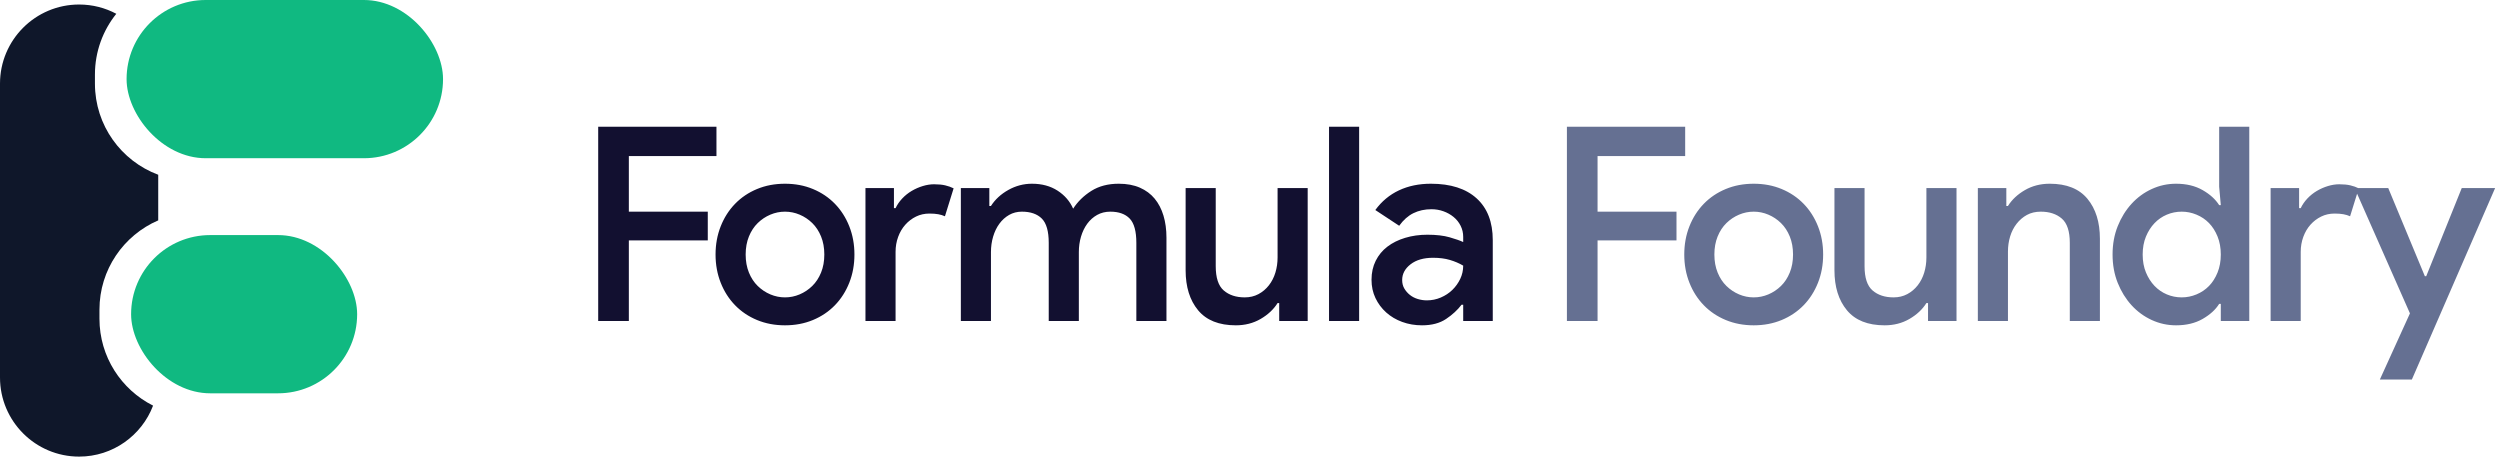
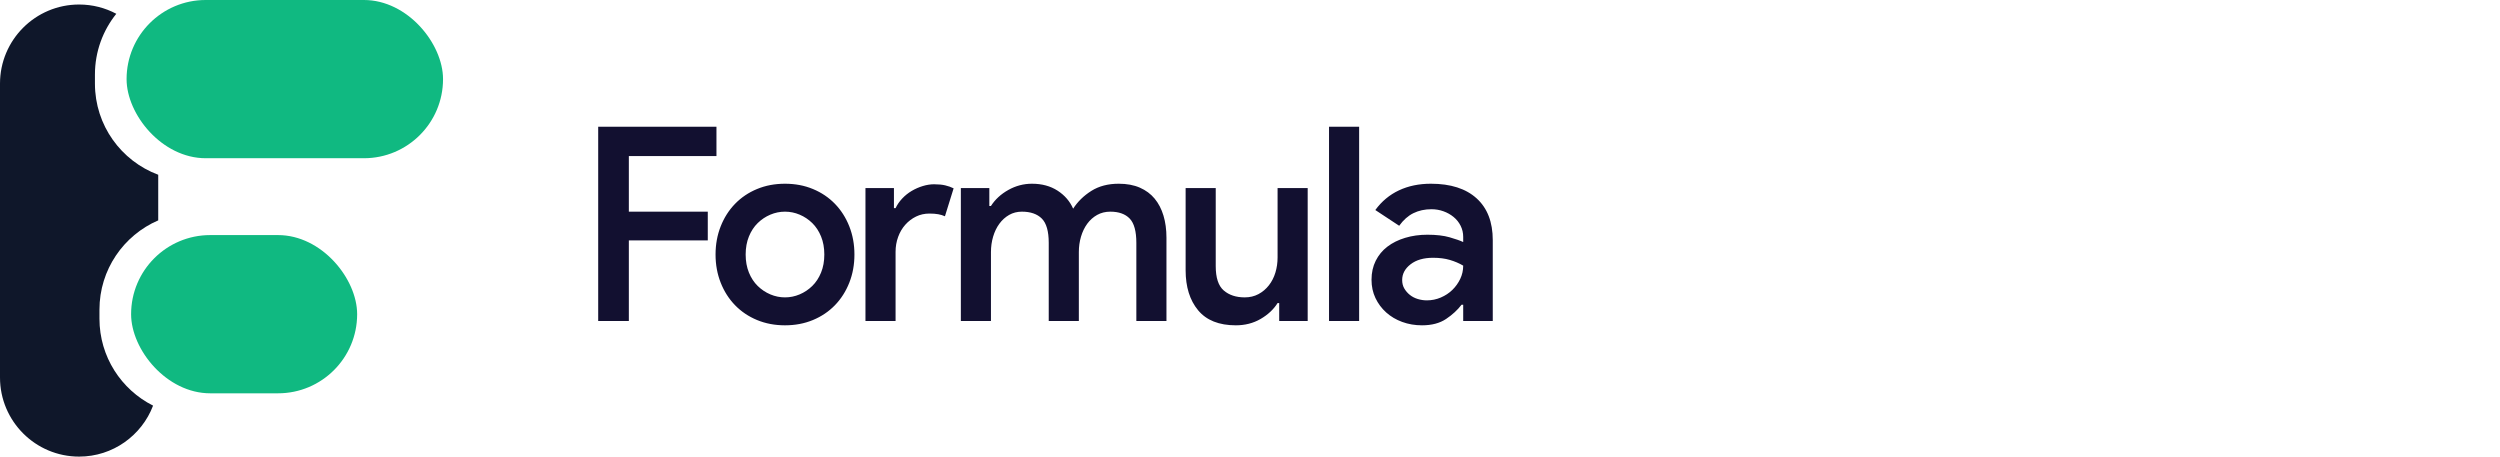
<svg xmlns="http://www.w3.org/2000/svg" width="553px" height="101px" viewBox="0 0 553 101" version="1.1">
  <title>Group 5 Copy 6</title>
  <g id="Page-1" stroke="none" stroke-width="1" fill="none" fill-rule="evenodd">
    <g id="Group-5-Copy-6" fill-rule="nonzero">
      <g id="logo-icon-copy-8">
        <g id="Group-Copy-2">
          <g id="Clipped" transform="translate(0, 1)" fill="#0F172A">
            <path d="M17.5,0 C20.473,-5.46222728e-16 23.274,0.742 25.726,2.05 C22.769,5.733 21,10.41 21,15.5 L21,15.5 L21,17.5 C21,26.736 26.824,34.612 35,37.656 L35,47.746 C27.353,51.04 22,58.645 22,67.5 L22,67.5 L22,69.5 C22,77.909 26.827,85.19 33.861,88.724 C31.352,95.316 24.973,100 17.5,100 C7.835,100 5.91809532e-16,92.165 0,82.5 L0,17.5 C-1.18361906e-15,7.835 7.835,1.18361906e-15 17.5,0 Z" id="Combined-Shape" />
          </g>
          <rect id="Rectangle" fill="#10B981" x="28" y="0" width="70" height="35" rx="17.5" />
          <rect id="Rectangle" fill="#10B981" x="29" y="52" width="50" height="35" rx="17.5" />
        </g>
      </g>
      <g id="Formula-Foundry" transform="translate(132.32, 28.04)">
        <path d="M6.78,42.96 L6.78,25.14 L24.24,25.14 L24.24,18.78 L6.78,18.78 L6.78,6.48 L26.16,6.48 L26.16,3.19744231e-14 L5.68434189e-14,3.19744231e-14 L5.68434189e-14,42.96 L6.78,42.96 Z M41.32,43.92 C43.56,43.92 45.62,43.53 47.5,42.75 C49.38,41.97 51,40.88 52.36,39.48 C53.72,38.08 54.78,36.42 55.54,34.5 C56.3,32.58 56.68,30.5 56.68,28.26 C56.68,26.02 56.3,23.94 55.54,22.02 C54.78,20.1 53.72,18.44 52.36,17.04 C51,15.64 49.38,14.55 47.5,13.77 C45.62,12.99 43.56,12.6 41.32,12.6 C39.08,12.6 37.02,12.99 35.14,13.77 C33.26,14.55 31.64,15.64 30.28,17.04 C28.92,18.44 27.86,20.1 27.1,22.02 C26.34,23.94 25.96,26.02 25.96,28.26 C25.96,30.5 26.34,32.58 27.1,34.5 C27.86,36.42 28.92,38.08 30.28,39.48 C31.64,40.88 33.26,41.97 35.14,42.75 C37.02,43.53 39.08,43.92 41.32,43.92 Z M41.32,37.74 C40.2,37.74 39.12,37.52 38.08,37.08 C37.04,36.64 36.11,36.02 35.29,35.22 C34.47,34.42 33.82,33.43 33.34,32.25 C32.86,31.07 32.62,29.74 32.62,28.26 C32.62,26.78 32.86,25.45 33.34,24.27 C33.82,23.09 34.47,22.1 35.29,21.3 C36.11,20.5 37.04,19.88 38.08,19.44 C39.12,19 40.2,18.78 41.32,18.78 C42.44,18.78 43.52,19 44.56,19.44 C45.6,19.88 46.53,20.5 47.35,21.3 C48.17,22.1 48.82,23.09 49.3,24.27 C49.78,25.45 50.02,26.78 50.02,28.26 C50.02,29.74 49.78,31.07 49.3,32.25 C48.82,33.43 48.17,34.42 47.35,35.22 C46.53,36.02 45.6,36.64 44.56,37.08 C43.52,37.52 42.44,37.74 41.32,37.74 Z M65.78,42.96 L65.78,27.66 C65.78,26.5 65.97,25.4 66.35,24.36 C66.73,23.32 67.26,22.42 67.94,21.66 C68.62,20.9 69.41,20.3 70.31,19.86 C71.21,19.42 72.2,19.2 73.28,19.2 C74.04,19.2 74.69,19.25 75.23,19.35 C75.77,19.45 76.26,19.6 76.7,19.8 L76.7,19.8 L78.62,13.62 C78.06,13.34 77.44,13.12 76.76,12.96 C76.08,12.8 75.26,12.72 74.3,12.72 C73.5,12.72 72.67,12.85 71.81,13.11 C70.95,13.37 70.13,13.73 69.35,14.19 C68.57,14.65 67.87,15.21 67.25,15.87 C66.63,16.53 66.14,17.24 65.78,18 L65.78,18 L65.42,18 L65.42,13.56 L59.12,13.56 L59.12,42.96 L65.78,42.96 Z M86.88,42.96 L86.88,27.72 C86.88,26.52 87.04,25.38 87.36,24.3 C87.68,23.22 88.14,22.27 88.74,21.45 C89.34,20.63 90.06,19.98 90.9,19.5 C91.74,19.02 92.68,18.78 93.72,18.78 C95.64,18.78 97.11,19.29 98.13,20.31 C99.15,21.33 99.66,23.12 99.66,25.68 L99.66,25.68 L99.66,42.96 L106.32,42.96 L106.32,27.72 C106.32,26.52 106.48,25.38 106.8,24.3 C107.12,23.22 107.58,22.27 108.18,21.45 C108.78,20.63 109.51,19.98 110.37,19.5 C111.23,19.02 112.2,18.78 113.28,18.78 C115.16,18.78 116.59,19.29 117.57,20.31 C118.55,21.33 119.04,23.12 119.04,25.68 L119.04,25.68 L119.04,42.96 L125.7,42.96 L125.7,24.54 C125.7,22.74 125.48,21.11 125.04,19.65 C124.6,18.19 123.95,16.94 123.09,15.9 C122.23,14.86 121.14,14.05 119.82,13.47 C118.5,12.89 116.94,12.6 115.14,12.6 C112.78,12.6 110.76,13.13 109.08,14.19 C107.4,15.25 106.06,16.56 105.06,18.12 C104.34,16.48 103.19,15.15 101.61,14.13 C100.03,13.11 98.14,12.6 95.94,12.6 C94.1,12.6 92.36,13.06 90.72,13.98 C89.08,14.9 87.8,16.08 86.88,17.52 L86.88,17.52 L86.52,17.52 L86.52,13.56 L80.22,13.56 L80.22,42.96 L86.88,42.96 Z M141.04,43.92 C143.08,43.92 144.91,43.45 146.53,42.51 C148.15,41.57 149.4,40.4 150.28,39 L150.28,39 L150.64,39 L150.64,42.96 L156.94,42.96 L156.94,13.56 L150.28,13.56 L150.28,28.92 C150.28,30.08 150.12,31.19 149.8,32.25 C149.48,33.31 149,34.25 148.36,35.07 C147.72,35.89 146.95,36.54 146.05,37.02 C145.15,37.5 144.14,37.74 143.02,37.74 C141.1,37.74 139.55,37.23 138.37,36.21 C137.19,35.19 136.6,33.4 136.6,30.84 L136.6,30.84 L136.6,13.56 L129.94,13.56 L129.94,31.74 C129.94,35.42 130.86,38.37 132.7,40.59 C134.54,42.81 137.32,43.92 141.04,43.92 Z M168.32,42.96 L168.32,3.19744231e-14 L161.66,3.19744231e-14 L161.66,42.96 L168.32,42.96 Z M182.22,43.92 C184.38,43.92 186.16,43.45 187.56,42.51 C188.96,41.57 190.1,40.52 190.98,39.36 L190.98,39.36 L191.34,39.36 L191.34,42.96 L197.88,42.96 L197.88,25.08 C197.88,21.08 196.69,18 194.31,15.84 C191.93,13.68 188.56,12.6 184.2,12.6 C181.56,12.6 179.2,13.09 177.12,14.07 C175.04,15.05 173.3,16.5 171.9,18.42 L171.9,18.42 L177.18,21.9 C178.1,20.62 179.15,19.69 180.33,19.11 C181.51,18.53 182.84,18.24 184.32,18.24 C185.24,18.24 186.12,18.39 186.96,18.69 C187.8,18.99 188.55,19.41 189.21,19.95 C189.87,20.49 190.39,21.14 190.77,21.9 C191.15,22.66 191.34,23.48 191.34,24.36 L191.34,24.36 L191.34,25.5 C190.66,25.18 189.66,24.83 188.34,24.45 C187.02,24.07 185.38,23.88 183.42,23.88 C181.66,23.88 180.02,24.11 178.5,24.57 C176.98,25.03 175.67,25.68 174.57,26.52 C173.47,27.36 172.61,28.4 171.99,29.64 C171.37,30.88 171.06,32.28 171.06,33.84 C171.06,35.32 171.35,36.67 171.93,37.89 C172.51,39.11 173.3,40.17 174.3,41.07 C175.3,41.97 176.48,42.67 177.84,43.17 C179.2,43.67 180.66,43.92 182.22,43.92 Z M183.3,38.4 C182.62,38.4 181.95,38.3 181.29,38.1 C180.63,37.9 180.05,37.6 179.55,37.2 C179.05,36.8 178.64,36.33 178.32,35.79 C178,35.25 177.84,34.62 177.84,33.9 C177.84,32.54 178.46,31.38 179.7,30.42 C180.94,29.46 182.6,28.98 184.68,28.98 C186.08,28.98 187.32,29.14 188.4,29.46 C189.48,29.78 190.46,30.2 191.34,30.72 C191.34,31.76 191.12,32.74 190.68,33.66 C190.24,34.58 189.66,35.39 188.94,36.09 C188.22,36.79 187.37,37.35 186.39,37.77 C185.41,38.19 184.38,38.4 183.3,38.4 Z" id="Formula" fill="#121030" />
-         <path d="M221.06,42.96 L221.06,25.14 L238.52,25.14 L238.52,18.78 L221.06,18.78 L221.06,6.48 L240.44,6.48 L240.44,3.19744231e-14 L214.28,3.19744231e-14 L214.28,42.96 L221.06,42.96 Z M255.6,43.92 C257.84,43.92 259.9,43.53 261.78,42.75 C263.66,41.97 265.28,40.88 266.64,39.48 C268,38.08 269.06,36.42 269.82,34.5 C270.58,32.58 270.96,30.5 270.96,28.26 C270.96,26.02 270.58,23.94 269.82,22.02 C269.06,20.1 268,18.44 266.64,17.04 C265.28,15.64 263.66,14.55 261.78,13.77 C259.9,12.99 257.84,12.6 255.6,12.6 C253.36,12.6 251.3,12.99 249.42,13.77 C247.54,14.55 245.92,15.64 244.56,17.04 C243.2,18.44 242.14,20.1 241.38,22.02 C240.62,23.94 240.24,26.02 240.24,28.26 C240.24,30.5 240.62,32.58 241.38,34.5 C242.14,36.42 243.2,38.08 244.56,39.48 C245.92,40.88 247.54,41.97 249.42,42.75 C251.3,43.53 253.36,43.92 255.6,43.92 Z M255.6,37.74 C254.48,37.74 253.4,37.52 252.36,37.08 C251.32,36.64 250.39,36.02 249.57,35.22 C248.75,34.42 248.1,33.43 247.62,32.25 C247.14,31.07 246.9,29.74 246.9,28.26 C246.9,26.78 247.14,25.45 247.62,24.27 C248.1,23.09 248.75,22.1 249.57,21.3 C250.39,20.5 251.32,19.88 252.36,19.44 C253.4,19 254.48,18.78 255.6,18.78 C256.72,18.78 257.8,19 258.84,19.44 C259.88,19.88 260.81,20.5 261.63,21.3 C262.45,22.1 263.1,23.09 263.58,24.27 C264.06,25.45 264.3,26.78 264.3,28.26 C264.3,29.74 264.06,31.07 263.58,32.25 C263.1,33.43 262.45,34.42 261.63,35.22 C260.81,36.02 259.88,36.64 258.84,37.08 C257.8,37.52 256.72,37.74 255.6,37.74 Z M284.56,43.92 C286.6,43.92 288.43,43.45 290.05,42.51 C291.67,41.57 292.92,40.4 293.8,39 L293.8,39 L294.16,39 L294.16,42.96 L300.46,42.96 L300.46,13.56 L293.8,13.56 L293.8,28.92 C293.8,30.08 293.64,31.19 293.32,32.25 C293,33.31 292.52,34.25 291.88,35.07 C291.24,35.89 290.47,36.54 289.57,37.02 C288.67,37.5 287.66,37.74 286.54,37.74 C284.62,37.74 283.07,37.23 281.89,36.21 C280.71,35.19 280.12,33.4 280.12,30.84 L280.12,30.84 L280.12,13.56 L273.46,13.56 L273.46,31.74 C273.46,35.42 274.38,38.37 276.22,40.59 C278.06,42.81 280.84,43.92 284.56,43.92 Z M311.84,42.96 L311.84,27.6 C311.84,26.44 312,25.33 312.32,24.27 C312.64,23.21 313.12,22.27 313.76,21.45 C314.4,20.63 315.16,19.98 316.04,19.5 C316.92,19.02 317.94,18.78 319.1,18.78 C321.02,18.78 322.57,19.29 323.75,20.31 C324.93,21.33 325.52,23.12 325.52,25.68 L325.52,25.68 L325.52,42.96 L332.18,42.96 L332.18,24.78 C332.18,21.1 331.26,18.15 329.42,15.93 C327.58,13.71 324.8,12.6 321.08,12.6 C319.04,12.6 317.21,13.07 315.59,14.01 C313.97,14.95 312.72,16.12 311.84,17.52 L311.84,17.52 L311.48,17.52 L311.48,13.56 L305.18,13.56 L305.18,42.96 L311.84,42.96 Z M349.02,43.92 C351.3,43.92 353.26,43.45 354.9,42.51 C356.54,41.57 357.76,40.46 358.56,39.18 L358.56,39.18 L358.92,39.18 L358.92,42.96 L365.22,42.96 L365.22,3.19744231e-14 L358.56,3.19744231e-14 L358.56,13.26 L358.92,17.34 L358.56,17.34 C357.76,16.06 356.54,14.95 354.9,14.01 C353.26,13.07 351.3,12.6 349.02,12.6 C347.14,12.6 345.35,12.99 343.65,13.77 C341.95,14.55 340.46,15.64 339.18,17.04 C337.9,18.44 336.88,20.09 336.12,21.99 C335.36,23.89 334.98,25.98 334.98,28.26 C334.98,30.54 335.36,32.63 336.12,34.53 C336.88,36.43 337.9,38.08 339.18,39.48 C340.46,40.88 341.95,41.97 343.65,42.75 C345.35,43.53 347.14,43.92 349.02,43.92 Z M350.28,37.74 C349.12,37.74 348.02,37.52 346.98,37.08 C345.94,36.64 345.03,36.01 344.25,35.19 C343.47,34.37 342.84,33.38 342.36,32.22 C341.88,31.06 341.64,29.74 341.64,28.26 C341.64,26.78 341.88,25.46 342.36,24.3 C342.84,23.14 343.47,22.15 344.25,21.33 C345.03,20.51 345.94,19.88 346.98,19.44 C348.02,19 349.12,18.78 350.28,18.78 C351.4,18.78 352.49,19 353.55,19.44 C354.61,19.88 355.53,20.5 356.31,21.3 C357.09,22.1 357.72,23.09 358.2,24.27 C358.68,25.45 358.92,26.78 358.92,28.26 C358.92,29.74 358.68,31.07 358.2,32.25 C357.72,33.43 357.09,34.42 356.31,35.22 C355.53,36.02 354.61,36.64 353.55,37.08 C352.49,37.52 351.4,37.74 350.28,37.74 Z M376.6,42.96 L376.6,27.66 C376.6,26.5 376.79,25.4 377.17,24.36 C377.55,23.32 378.08,22.42 378.76,21.66 C379.44,20.9 380.23,20.3 381.13,19.86 C382.03,19.42 383.02,19.2 384.1,19.2 C384.86,19.2 385.51,19.25 386.05,19.35 C386.59,19.45 387.08,19.6 387.52,19.8 L387.52,19.8 L389.44,13.62 C388.88,13.34 388.26,13.12 387.58,12.96 C386.9,12.8 386.08,12.72 385.12,12.72 C384.32,12.72 383.49,12.85 382.63,13.11 C381.77,13.37 380.95,13.73 380.17,14.19 C379.39,14.65 378.69,15.21 378.07,15.87 C377.45,16.53 376.96,17.24 376.6,18 L376.6,18 L376.24,18 L376.24,13.56 L369.94,13.56 L369.94,42.96 L376.6,42.96 Z M401.18,55.92 L419.6,13.56 L412.22,13.56 L404.36,33.06 L404.06,33.06 L395.96,13.56 L388.52,13.56 L400.76,41.28 L394.1,55.92 L401.18,55.92 Z" id="Foundry" fill="#657092" />
      </g>
    </g>
  </g>
</svg>